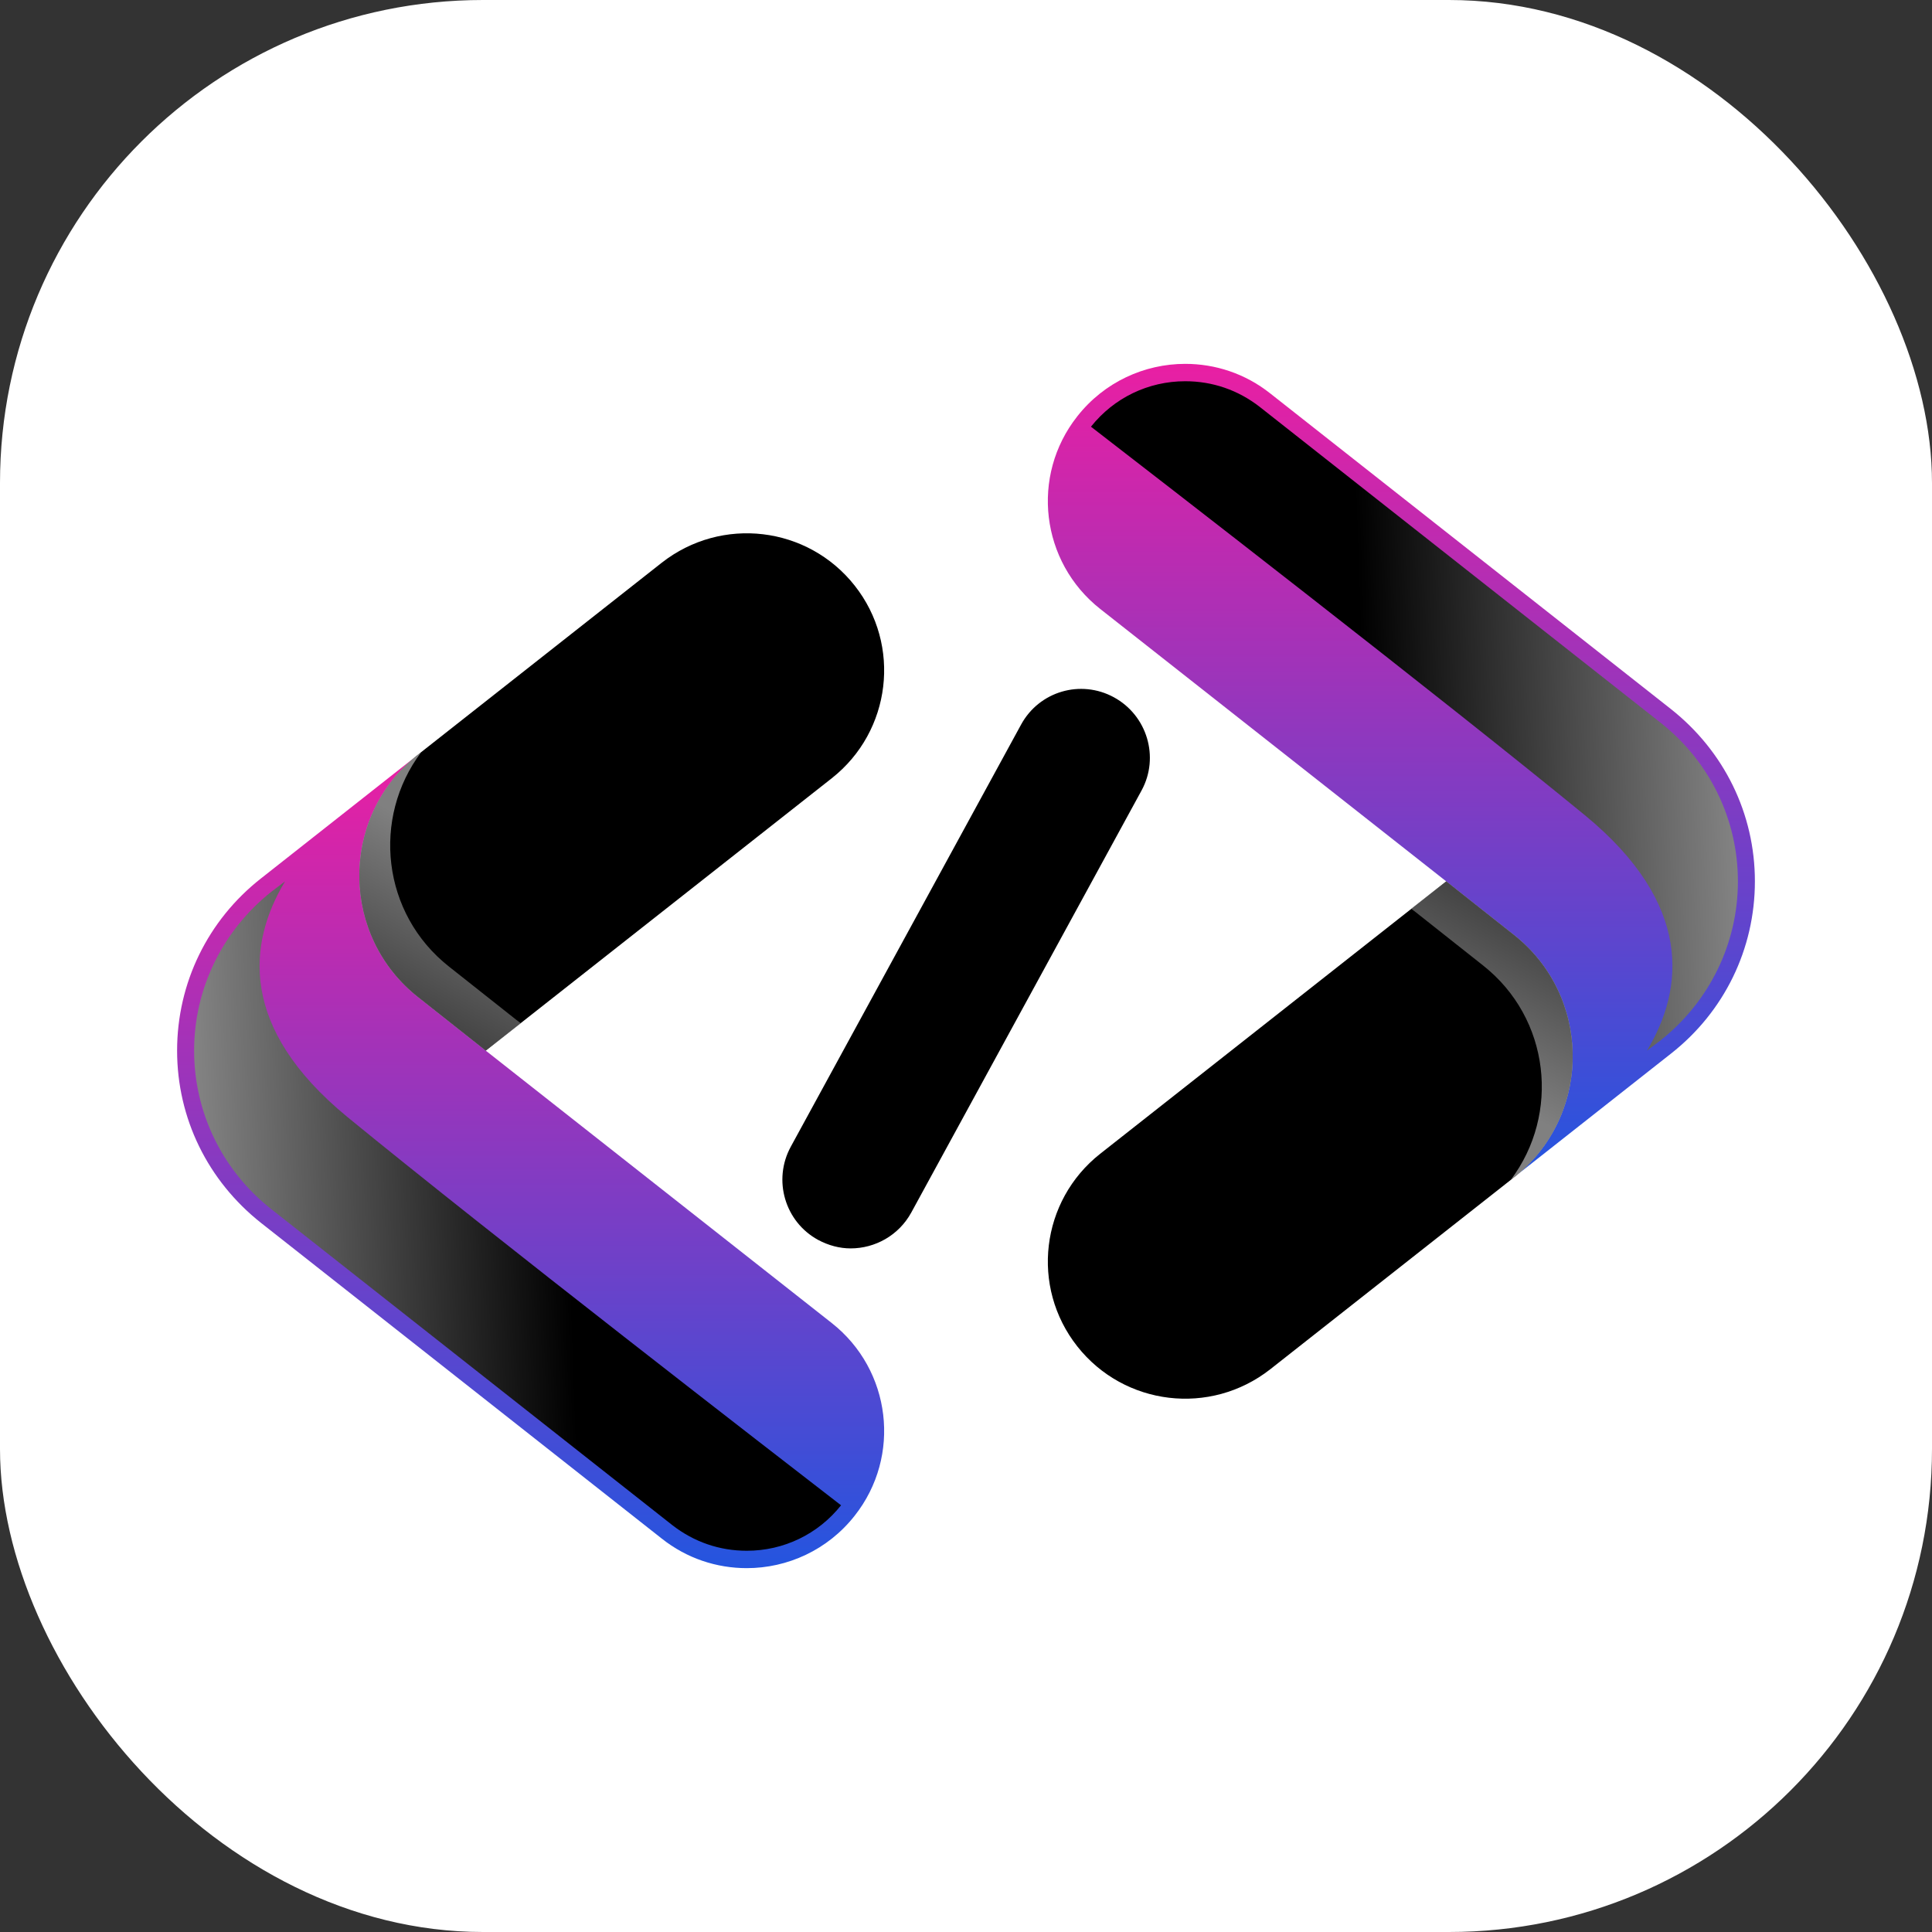
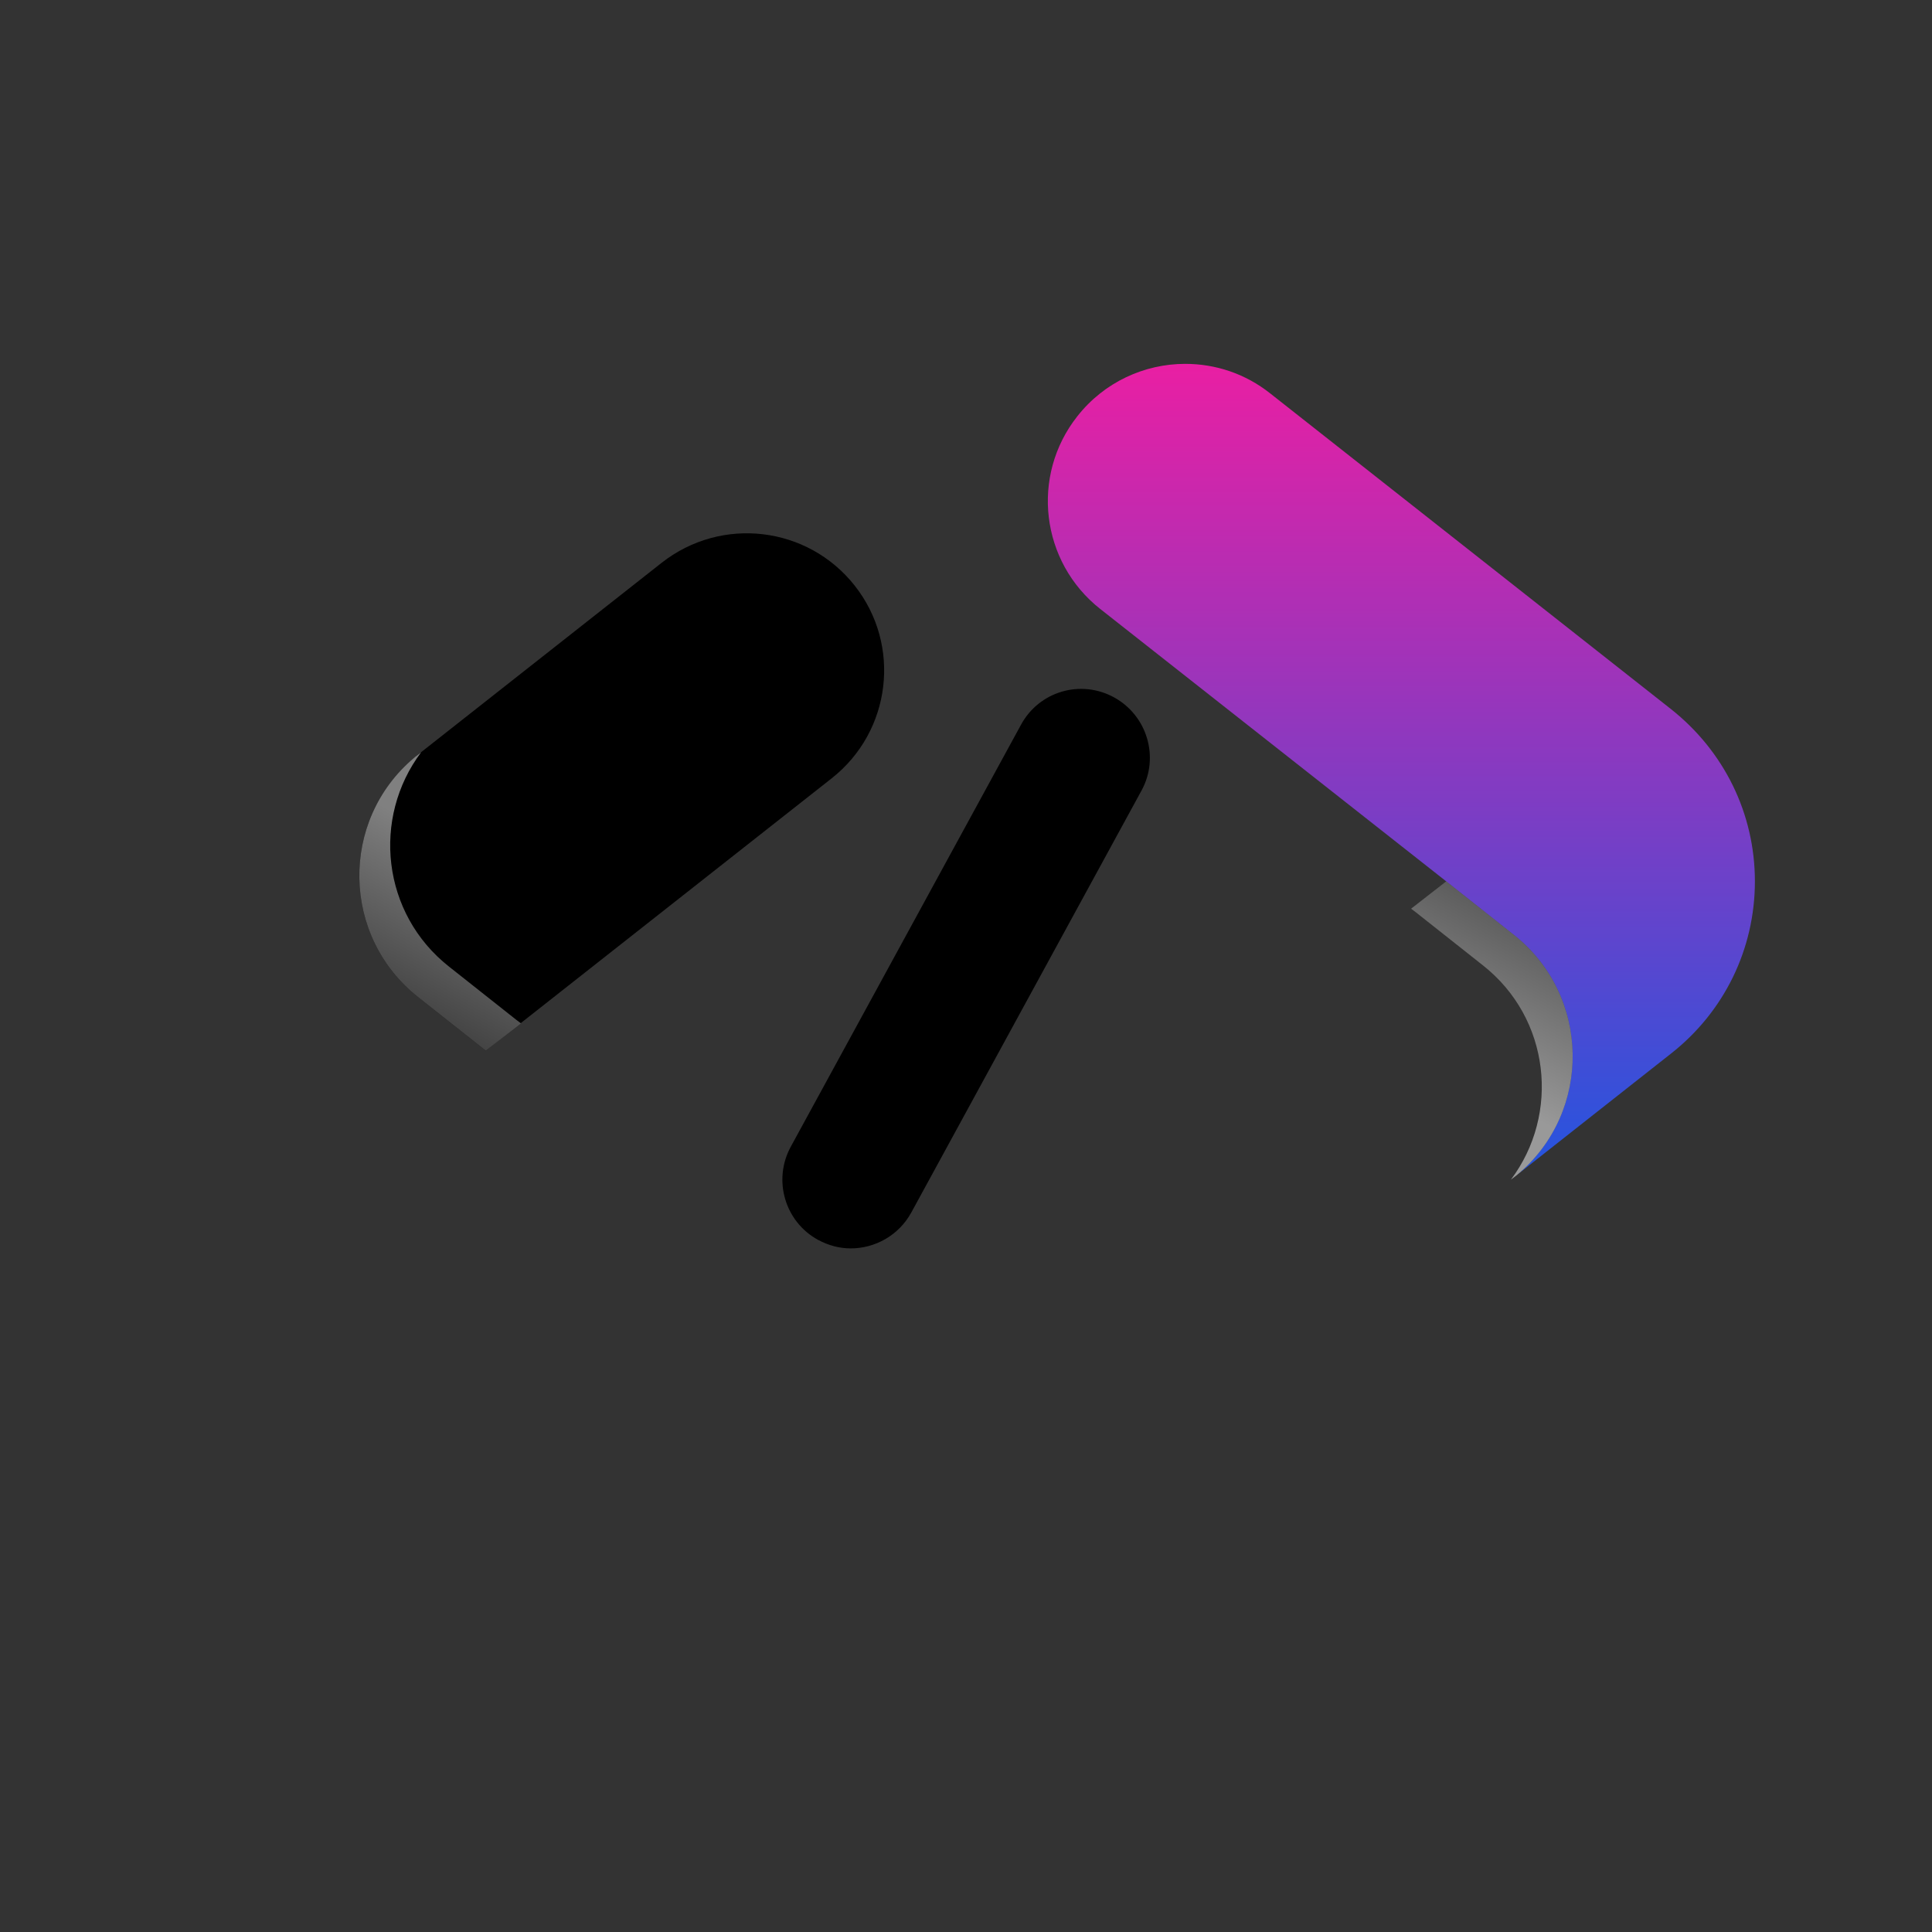
<svg xmlns="http://www.w3.org/2000/svg" width="6000" height="6000" viewBox="0 0 6000 6000" fill="none">
  <rect x="0" y="0" width="6000" height="6000" fill="#333333" stroke="none" />
-   <rect width="6000" height="6000" rx="1500" fill="white" />
-   <path d="M2654.42 4707C2570.61 4813.75 2445.47 4870 2319.18 4870C2226.19 4870 2133.19 4840.16 2055.12 4778.17L810.612 3797.83C645.29 3666.96 550 3472.96 550 3262.88C550 3052.81 645.29 2857.66 810.612 2727.94L1287.06 2352.57C1054 2547.72 1059.74 2909.32 1299.69 3097.58L1508.64 3262.88L2583.24 4108.92C2768.08 4254.71 2800.22 4522.18 2654.42 4707Z" fill="url(#paint0_linear_2083_511)" />
  <path d="M2583.23 2416.85L1508.64 3262.88L1299.68 3097.58C1059.74 2909.32 1054 2547.71 1287.06 2352.56C1287.82 2351.8 1288.2 2351.42 1288.2 2351.42L2055.12 1747.6C2241.11 1601.81 2508.61 1633.95 2654.41 1818.77C2800.22 2003.59 2768.07 2271.06 2583.23 2416.85Z" fill="black" />
  <path style="mix-blend-mode:multiply" opacity="0.5" d="M1603.92 3167.6L1394.97 3002.29C1184.88 2836.99 1155.03 2539.67 1307.72 2336.49L1288.2 2351.41C1288.2 2351.41 1287.82 2351.79 1287.06 2352.56C1054 2547.71 1059.74 2909.31 1299.68 3097.57L1508.64 3262.88L1617.7 3177.93L1603.92 3167.6Z" fill="url(#paint1_linear_2083_511)" />
-   <path style="mix-blend-mode:screen" d="M2611.96 4674.84C2409.9 4518.72 1529.33 3837.99 1078.13 3468.35C741.747 3191.7 769.3 2929.97 885.256 2737.11L842.777 2769.26C691.232 2889.79 602.828 3070.02 602.828 3262.87C602.828 3455.72 691.232 3635.95 842.777 3755.34L2088.44 4736.83C2155.03 4788.48 2234.24 4816.04 2319.2 4816.04C2434.01 4816.04 2540.78 4764.38 2611.96 4674.84Z" fill="url(#paint2_linear_2083_511)" />
  <path d="M3345.57 1293.01C3429.38 1186.25 3554.52 1130 3680.81 1130C3773.8 1130 3866.8 1159.85 3944.87 1221.84L5189.38 2202.18C5354.7 2333.04 5449.99 2527.05 5449.99 2737.12C5449.99 2947.19 5354.7 3142.34 5189.38 3272.06L4712.93 3647.44C4945.99 3452.29 4940.25 3090.68 4700.3 2902.42L4491.35 2737.12L3416.75 1891.09C3231.91 1745.3 3199.77 1477.83 3345.57 1293.01Z" fill="url(#paint3_linear_2083_511)" />
-   <path d="M3416.75 3583.15L4491.35 2737.12L4700.3 2902.42C4940.25 3090.68 4945.99 3452.29 4712.93 3647.44C4712.16 3648.2 4711.78 3648.58 4711.78 3648.58L3944.87 4252.4C3758.88 4398.19 3491.38 4366.05 3345.57 4181.23C3199.77 3996.41 3231.91 3728.94 3416.75 3583.15Z" fill="black" />
  <path style="mix-blend-mode:multiply" opacity="0.5" d="M4396.07 2832.4L4605.02 2997.7C4815.12 3163 4844.97 3460.32 4692.27 3663.51L4711.79 3648.58C4711.79 3648.58 4712.17 3648.2 4712.94 3647.44C4946 3452.29 4940.26 3090.68 4700.31 2902.42L4491.36 2737.12L4382.29 2822.06L4396.07 2832.4Z" fill="url(#paint4_linear_2083_511)" />
-   <path style="mix-blend-mode:screen" d="M3388.09 1325.14C3590.15 1481.26 4470.73 2161.99 4921.92 2531.63C5258.31 2808.28 5230.75 3070.01 5114.8 3262.87L5157.28 3230.73C5308.82 3110.19 5397.23 2929.97 5397.23 2737.11C5397.23 2544.26 5308.82 2364.03 5157.28 2244.64L3911.61 1263.15C3845.03 1211.5 3765.81 1183.95 3680.85 1183.95C3566.05 1183.95 3459.27 1235.6 3388.09 1325.14Z" fill="url(#paint5_linear_2083_511)" />
  <path d="M2641.77 3877.01C2607.33 3877.01 2572.88 3867.83 2540.74 3850.61C2437.41 3794.36 2399.53 3664.64 2455.78 3561.33L3171.03 2250.38C3227.29 2147.06 3355.87 2109.18 3459.2 2165.43C3562.52 2221.68 3601.56 2351.4 3545.3 2454.71L2830.05 3765.66C2791.02 3836.83 2717.54 3877.01 2641.77 3877.01Z" fill="black" />
  <defs>
    <linearGradient id="paint0_linear_2083_511" x1="1647.92" y1="2352.57" x2="1647.92" y2="4870" gradientUnits="userSpaceOnUse">
      <stop stop-color="#E91FA3" />
      <stop offset="1" stop-color="#2455DF" />
    </linearGradient>
    <linearGradient id="paint1_linear_2083_511" x1="2306.66" y1="3106.36" x2="1786.79" y2="4074.64" gradientUnits="userSpaceOnUse">
      <stop stop-color="white" />
      <stop offset="1" />
    </linearGradient>
    <linearGradient id="paint2_linear_2083_511" x1="-496.419" y1="2772.53" x2="1730.77" y2="2695.96" gradientUnits="userSpaceOnUse">
      <stop stop-color="white" />
      <stop offset="1" />
    </linearGradient>
    <linearGradient id="paint3_linear_2083_511" x1="4352.07" y1="1130" x2="4352.07" y2="3647.44" gradientUnits="userSpaceOnUse">
      <stop stop-color="#E91FA3" />
      <stop offset="1" stop-color="#2455DF" />
    </linearGradient>
    <linearGradient id="paint4_linear_2083_511" x1="3693.33" y1="2893.64" x2="4213.2" y2="1925.36" gradientUnits="userSpaceOnUse">
      <stop stop-color="white" />
      <stop offset="1" />
    </linearGradient>
    <linearGradient id="paint5_linear_2083_511" x1="6496.47" y1="3227.45" x2="4269.29" y2="3304.02" gradientUnits="userSpaceOnUse">
      <stop stop-color="white" />
      <stop offset="1" />
    </linearGradient>
  </defs>
</svg>